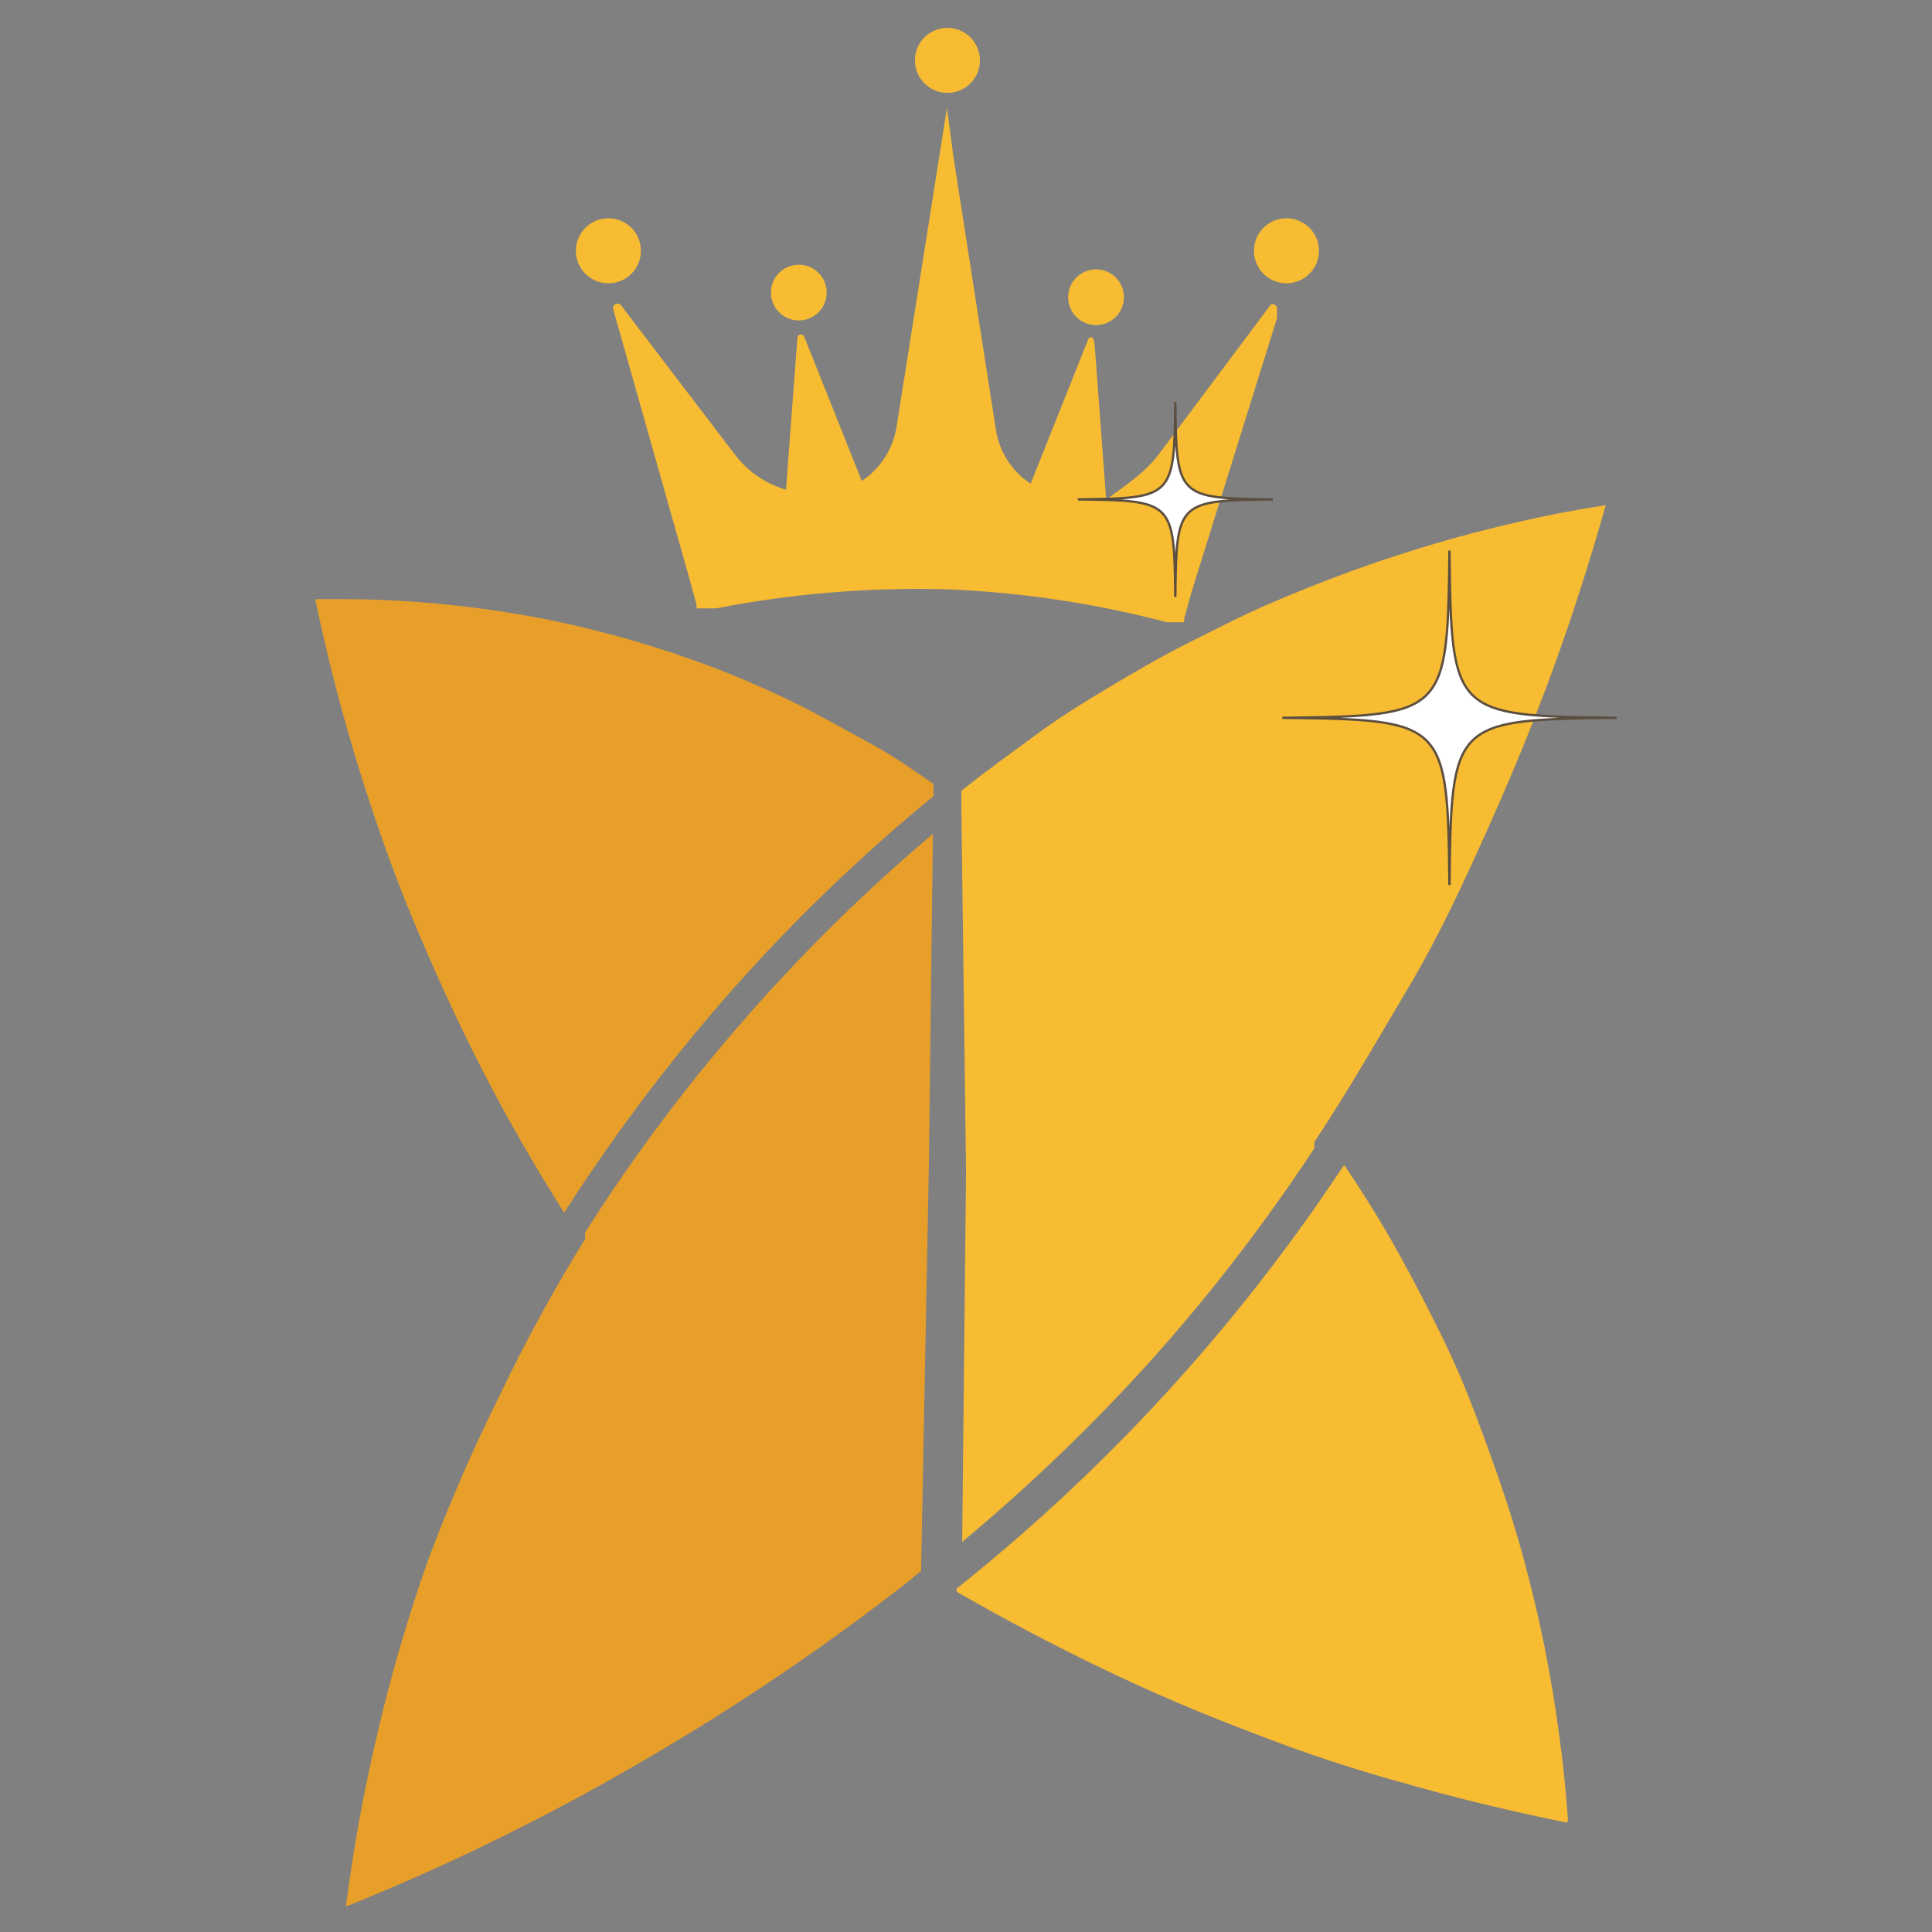
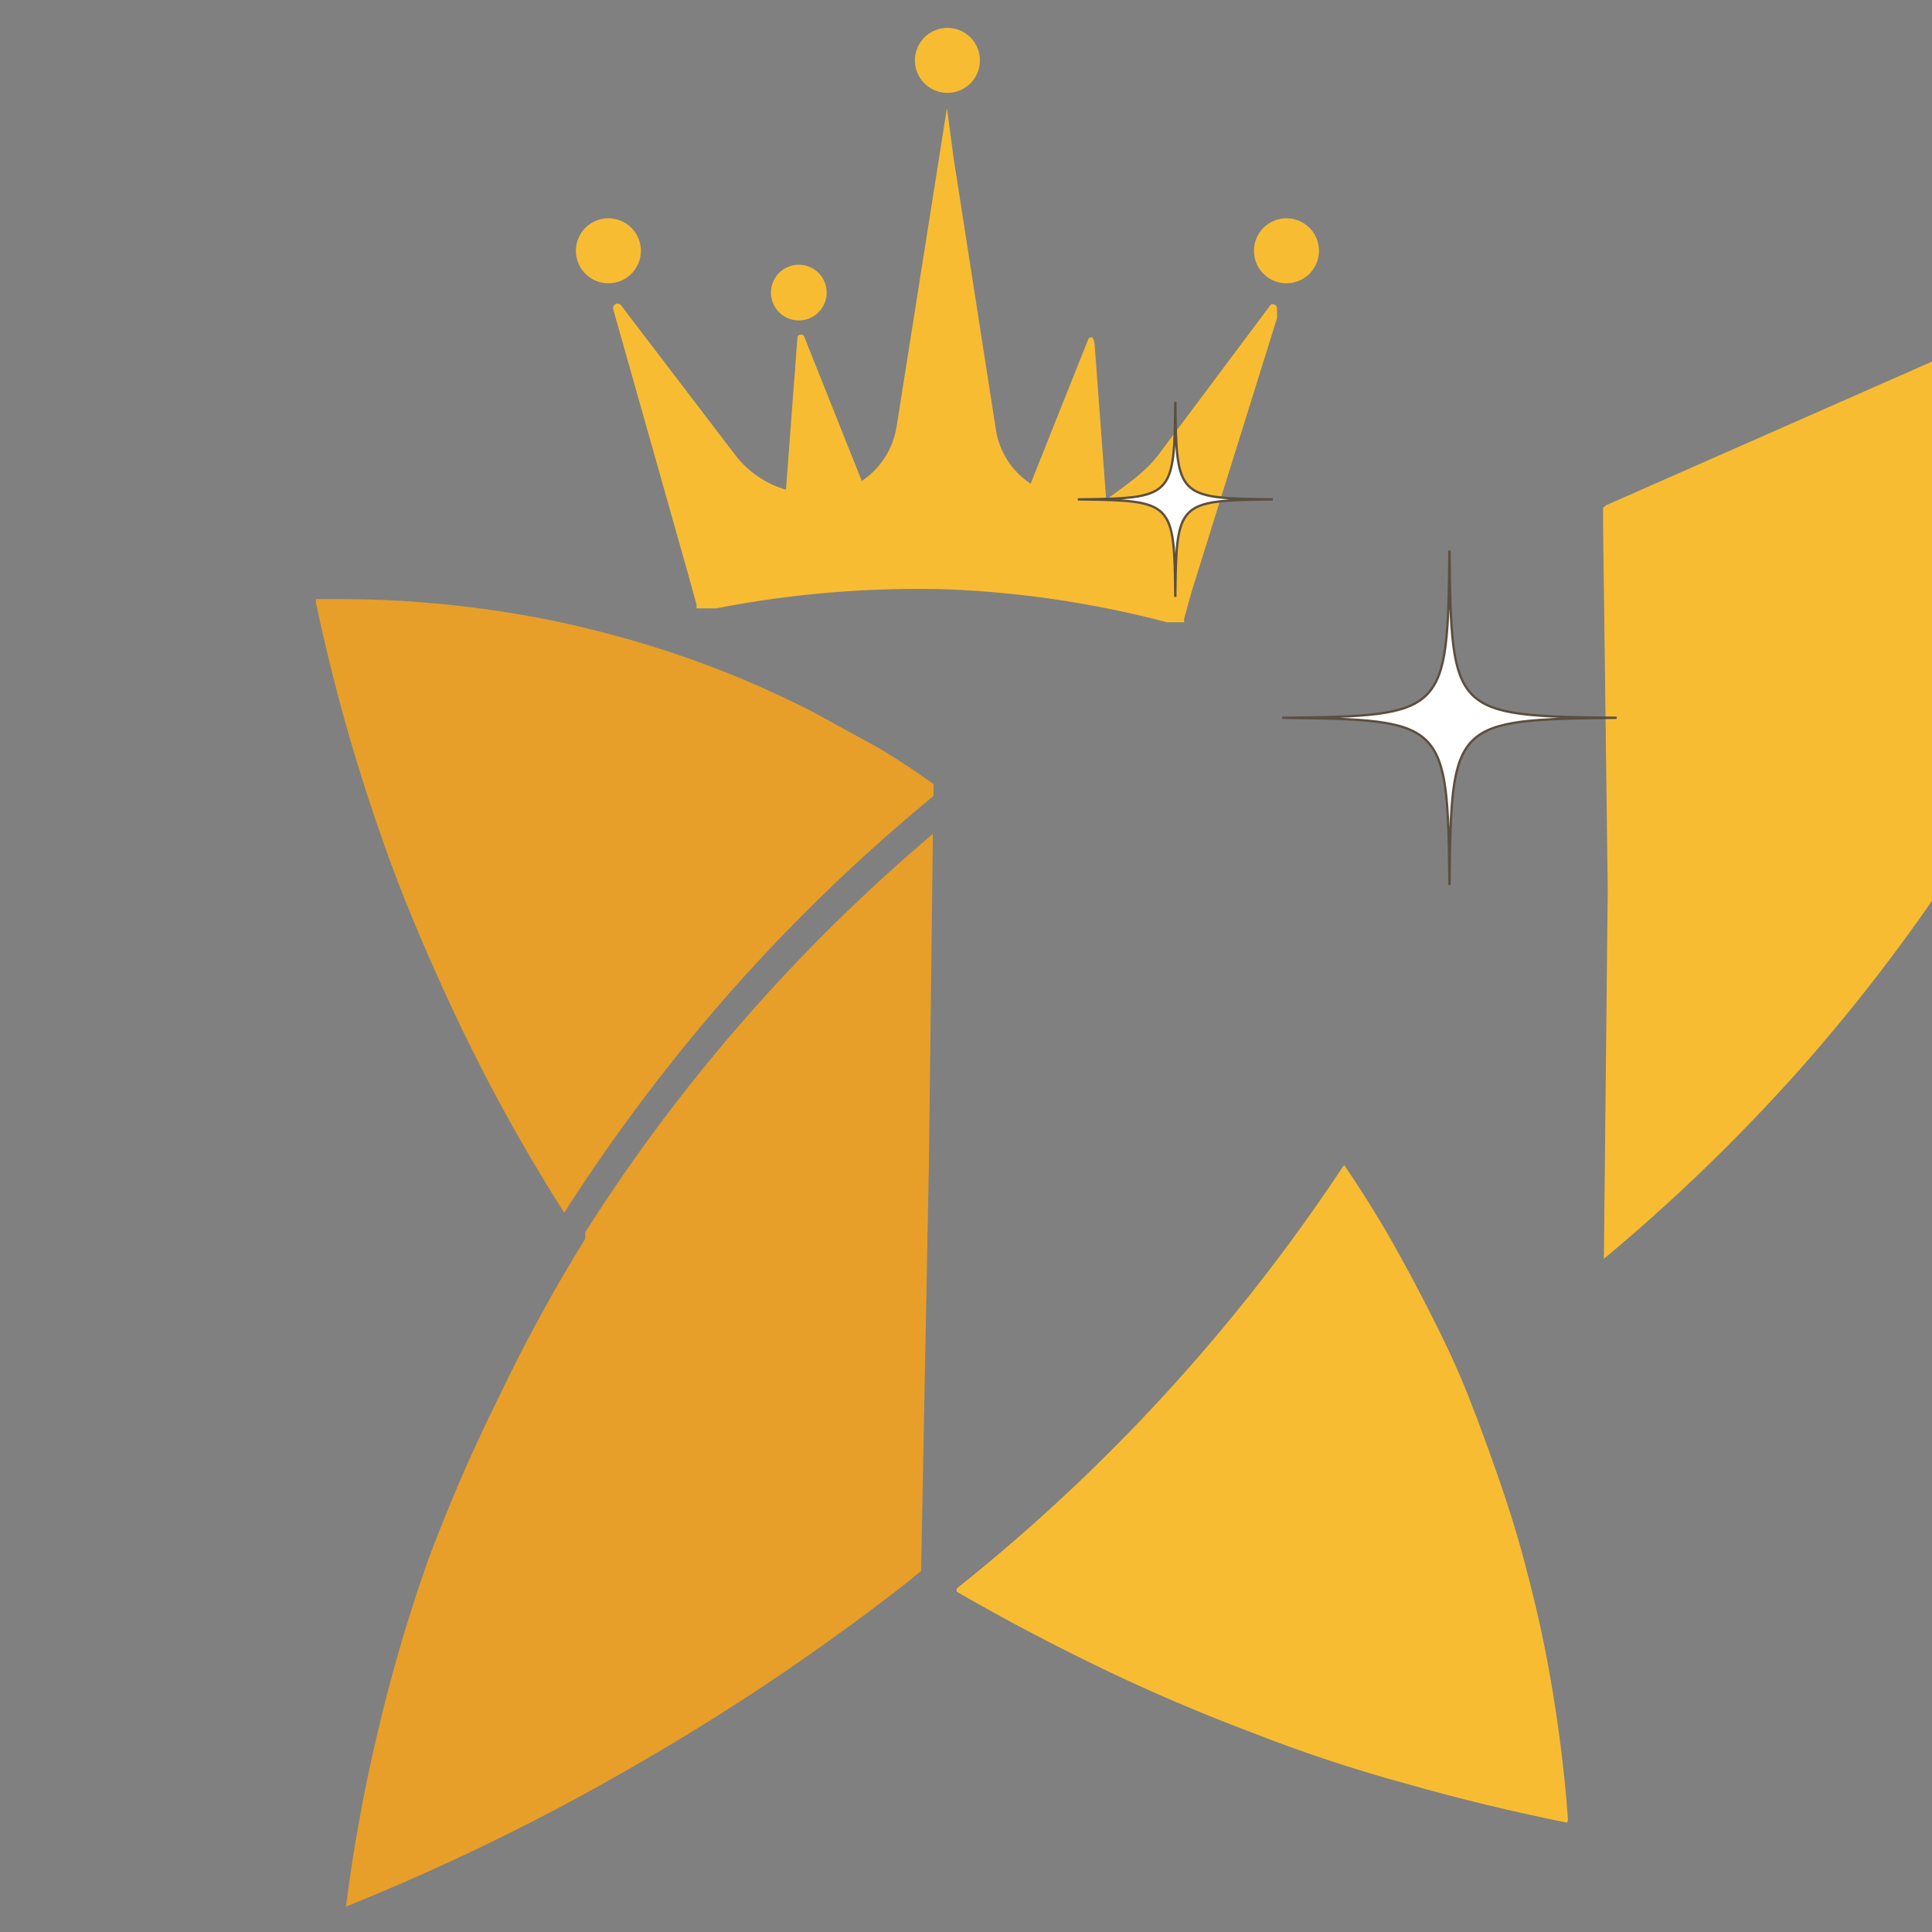
<svg xmlns="http://www.w3.org/2000/svg" id="a" width="416" height="416" viewBox="0 0 416 416">
  <rect x="0" y="0" width="416" height="416" fill="#808080" stroke="none" />
  <g id="b">
    <path d="M74.49,129h-6.49v.65c2.47,11.67,5.39,23.14,8.89,34.56,3.51,11.41,7.46,22.82,11.94,33.58,4.48,10.76,9.48,21.78,14.93,32.42,5.45,10.63,11.36,20.88,17.72,30.92l.39-.58.39-.65c10.75-16.66,22.75-32.48,35.9-47.33,13.19-14.81,27.52-28.57,42.84-41.17v-2.59c-4.61-3.24-9.35-6.48-14.22-9.08-4.87-2.59-9.8-5.51-14.8-7.97-5-2.46-10.19-4.8-15.38-6.87-5.19-2.07-10.52-3.95-15.9-5.64-5.39-1.69-10.78-3.11-16.23-4.41-5.45-1.3-11.03-2.33-16.55-3.18-5.52-.84-11.16-1.49-16.75-1.94-5.58-.45-11.23-.71-16.68-.71Z" fill="#e79f29" stroke-width="0" />
    <path d="M126.46,264.61l-.46.72v1.43c-6.75,10.9-12.91,22.17-18.43,33.74-5.74,11.51-10.87,23.32-15.37,35.37-4.28,12.08-7.89,24.39-10.81,36.87-2.98,12.46-5.28,25.07-6.9,37.78,21.83-8.78,43-19.14,63.32-31,20.46-11.82,40.05-25.07,58.63-39.67l.39-.39.59-.46.91-.72,1.69-88.19.85-70.54c-14.44,12.21-27.95,25.49-40.39,39.73-12.47,14.22-23.84,29.38-34,45.33Z" fill="#e79f29" stroke-width="0" />
    <path d="M337.62,391.88c-.45-6.48-1.1-12.51-1.95-18.74-.84-6.22-1.88-12.45-3.11-18.61-1.23-6.16-2.72-12.25-4.34-18.35-1.62-6.09-3.5-12.06-5.58-18.02-2.07-5.96-4.21-11.8-6.48-17.57-2.27-5.77-4.99-11.54-7.85-17.18-2.85-5.64-5.77-11.15-8.88-16.6-3.11-5.45-6.48-10.76-9.99-15.95l-.39.52-.39.58c-11.28,16.96-23.85,33.02-37.61,48.04-13.77,15.03-28.68,28.97-44.61,41.69l-.45.39v.65c10.2,5.88,20.6,11.37,31.19,16.47,10.59,5.1,21.4,9.72,32.42,13.87,11.02,4.32,22.2,8.02,33.52,11.09,11.35,3.24,22.76,5.96,34.3,8.3" fill="#f8bc33" stroke-width="0" />
-     <path d="M345.89,108.76c-6.48.97-12.51,2.14-18.74,3.57-6.22,1.43-12.32,2.98-18.41,4.8-6.09,1.82-12.12,3.76-18.09,5.96-5.97,2.2-11.87,4.54-17.7,7.07-5.84,2.53-11.54,5.51-17.38,8.43-5.84,2.92-11.22,6.09-16.66,9.34-5.45,3.24-10.7,6.48-15.95,10.37-5.25,3.89-10.31,7.46-15.24,11.41l-.71.58v4.21l1,77.8-.83,79.7c14.63-12.18,28.36-25.4,41.09-39.56,12.68-14.19,24.29-29.31,34.74-45.21v-1.34l.78-1.17c6.87-10.44,12.97-21.14,19.45-32.03,6.48-10.89,11.67-22.11,16.79-33.52,5.12-11.41,9.92-22.89,14.2-34.62,4.28-11.73,8.1-23.66,11.48-35.66" fill="#f8bc33" stroke-width="0" />
+     <path d="M345.89,108.76l-.71.58v4.21l1,77.8-.83,79.7c14.63-12.18,28.36-25.4,41.09-39.56,12.68-14.19,24.29-29.31,34.74-45.21v-1.34l.78-1.17c6.87-10.44,12.97-21.14,19.45-32.03,6.48-10.89,11.67-22.11,16.79-33.52,5.12-11.41,9.92-22.89,14.2-34.62,4.28-11.73,8.1-23.66,11.48-35.66" fill="#f8bc33" stroke-width="0" />
    <circle cx="172" cy="63" r="6" fill="#f8bc33" stroke-width="0" />
    <circle cx="204" cy="13" r="7" fill="#f8bc33" stroke-width="0" />
    <circle cx="131" cy="54" r="7" fill="#f8bc33" stroke-width="0" />
-     <circle cx="236" cy="64" r="6" fill="#f8bc33" stroke-width="0" />
    <circle cx="277" cy="54" r="7" fill="#f8bc33" stroke-width="0" />
    <path d="M273.63,65.58l-1.11,1.49-23.09,30.86c-2.81,3.71-6.76,6.39-11.25,9.65l-2.41-32.42c-.12-2.41-.56-2.65-.97-2.52-.25.07-.45.27-.52.52l-12.36,30.99c-4.03-2.64-6.74-6.86-7.48-11.6l-9.11-58.54h0l-1.43-10.76-10.86,68.72c-.77,4.74-3.48,8.94-7.48,11.6l-12.36-30.99c-.12-.41-.56-.65-.97-.52-.25.07-.45.27-.52.52l-2.47,32.87c-4.42-1.29-8.3-3.97-11.06-7.65l-23.35-30.6-1.11-1.49c-.35-.41-.97-.45-1.38-.1-.27.23-.39.59-.31.94l16.39,57.96,1.56,5.71h0v.45h0v.32h4.22c16.47-3.21,33.25-4.58,50.03-4.09,15.9.67,31.68,3.04,47.05,7.09h3.69v-.32h0v-.45h0l1.55-5.62,18.45-59.11v-.98h0v-.97c.05-.54-.35-1.01-.89-1.05-.16-.01-.33.01-.48.08Z" fill="#f8bc33" stroke-width="0" />
    <path id="c" d="M274.07,107.53c-20.57.24-20.76.43-21,21-.24-20.57-.43-20.76-21-21,20.57-.24,20.76-.43,21-21,.24,20.57.43,20.76,21,21Z" fill="#fff" stroke="#5c4f40" stroke-miterlimit="10" stroke-width=".5" />
    <path id="d" d="M348.1,154.56c-35.27.41-35.59.73-36,36-.41-35.27-.73-35.59-36-36,35.27-.41,35.59-.73,36-36,.41,35.27.73,35.59,36,36Z" fill="#fff" stroke="#5c4f40" stroke-miterlimit="10" stroke-width=".5" />
  </g>
</svg>